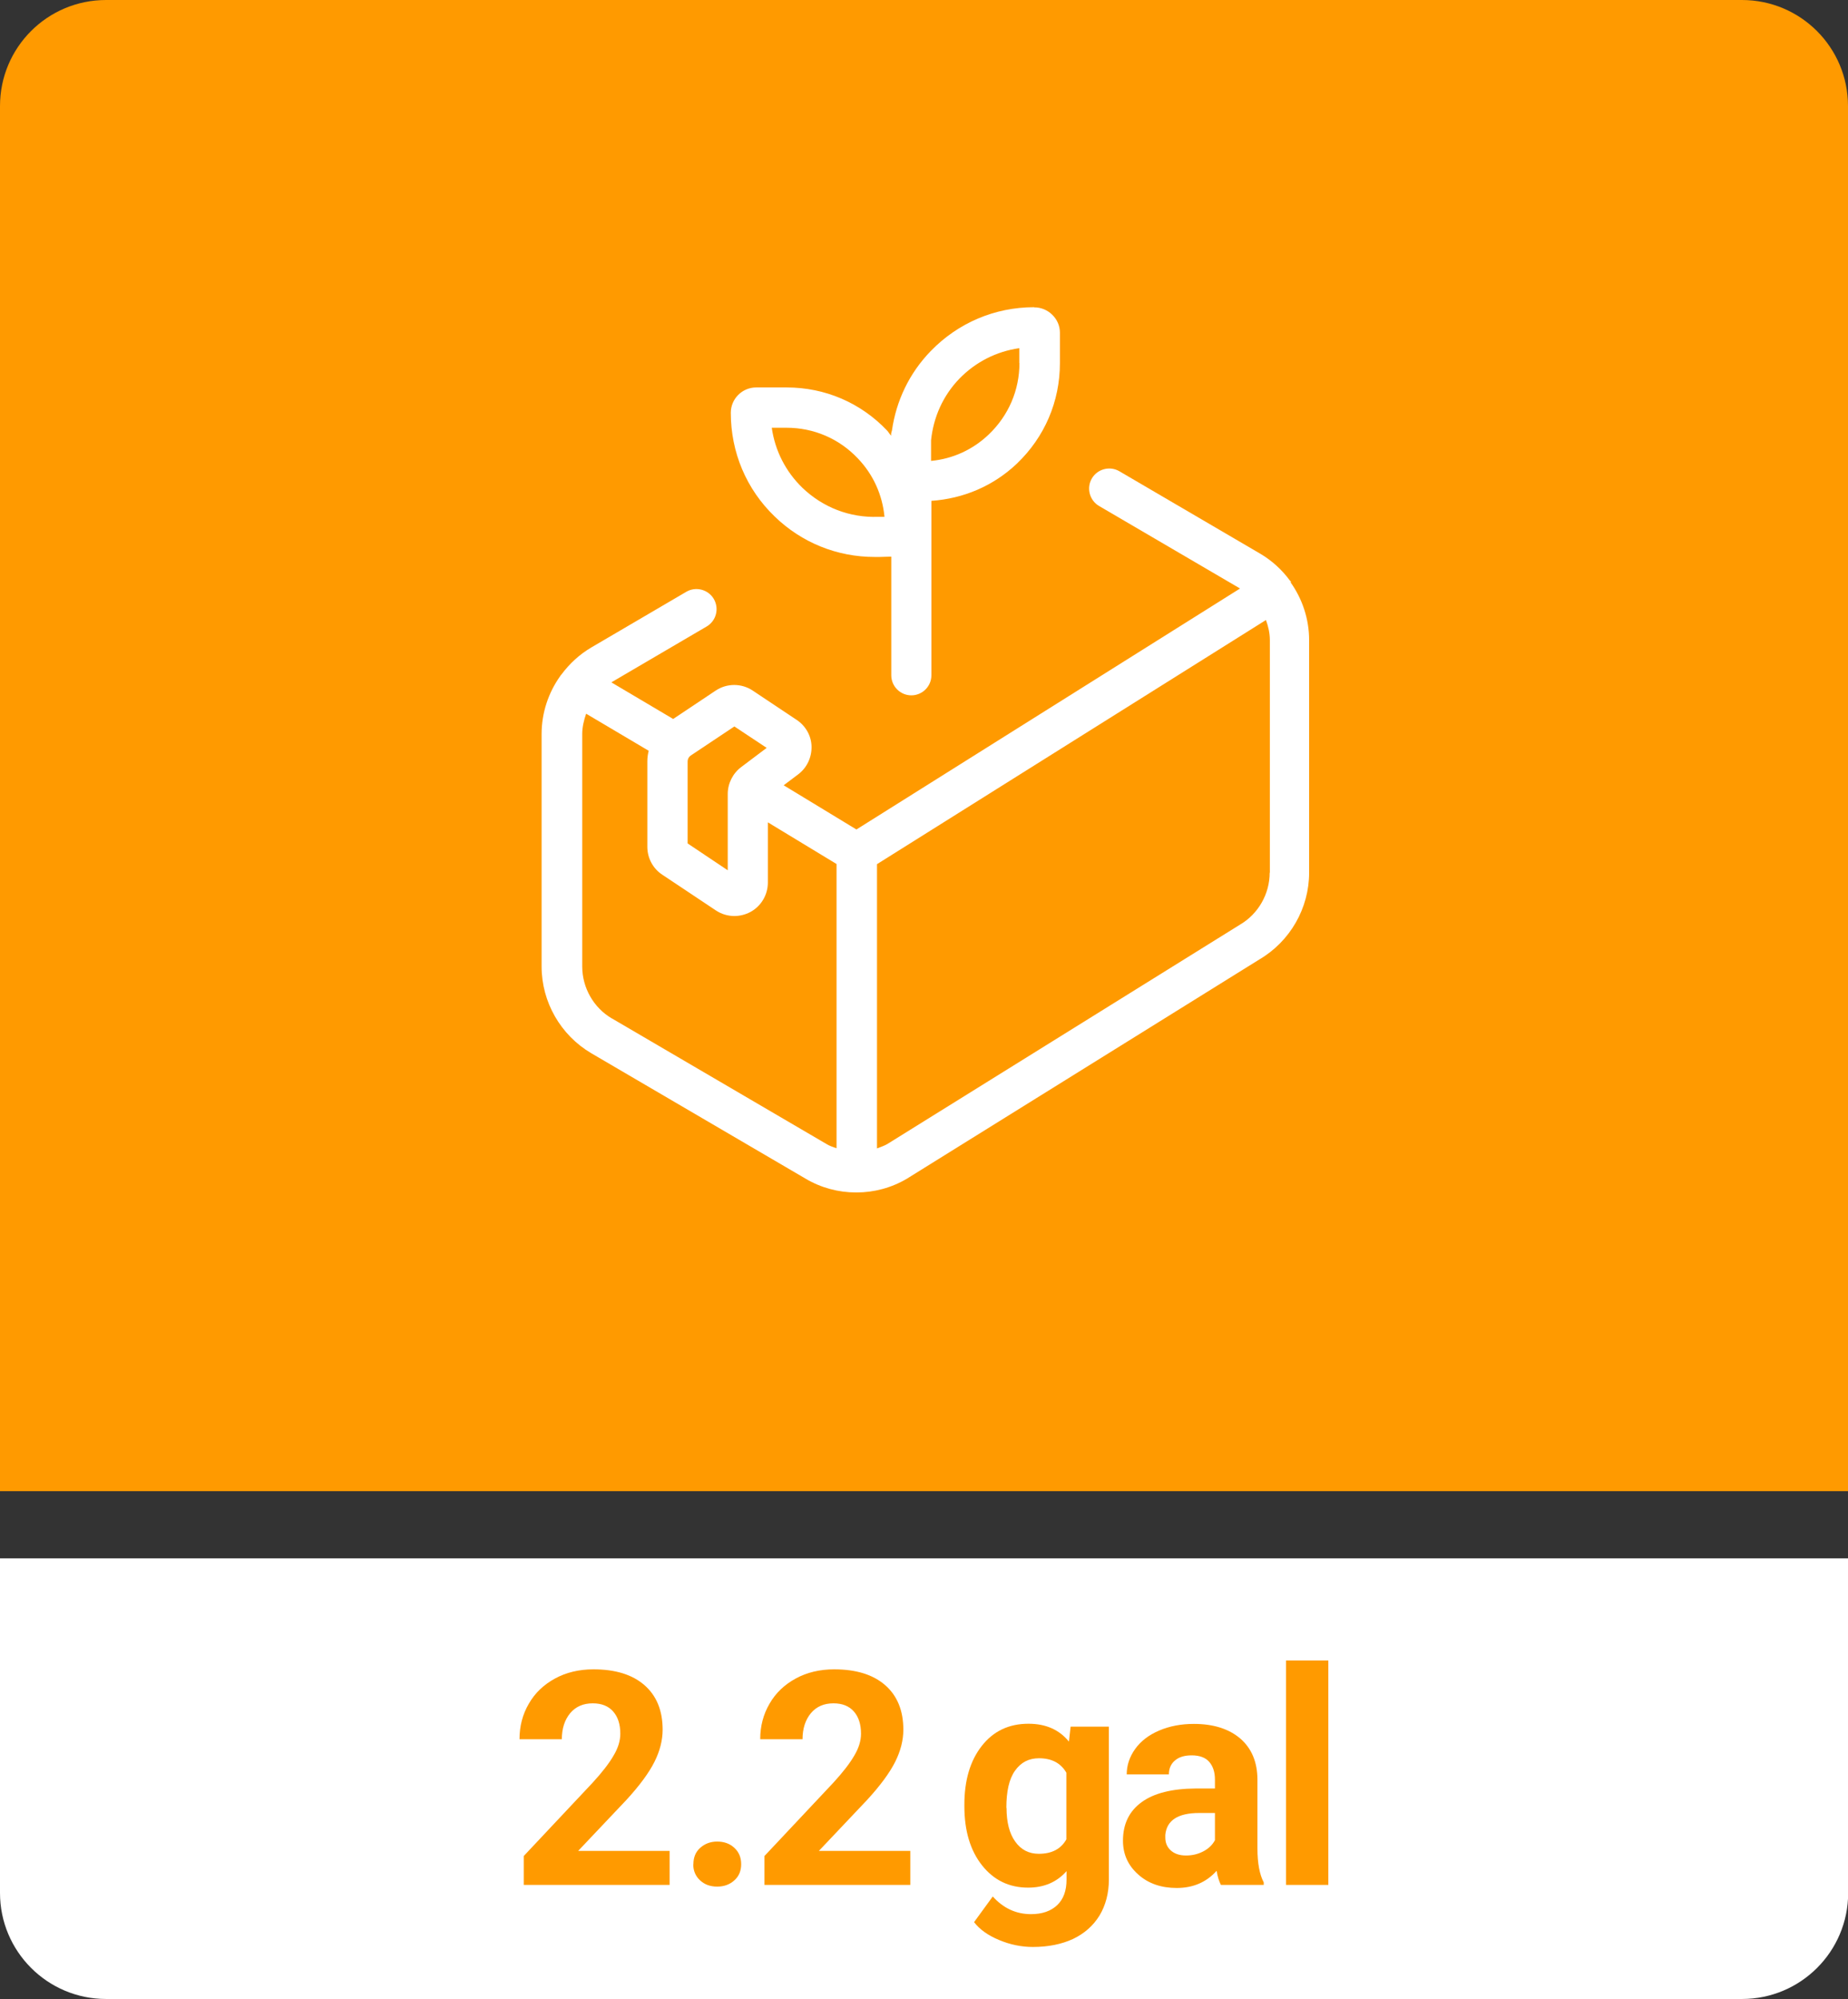
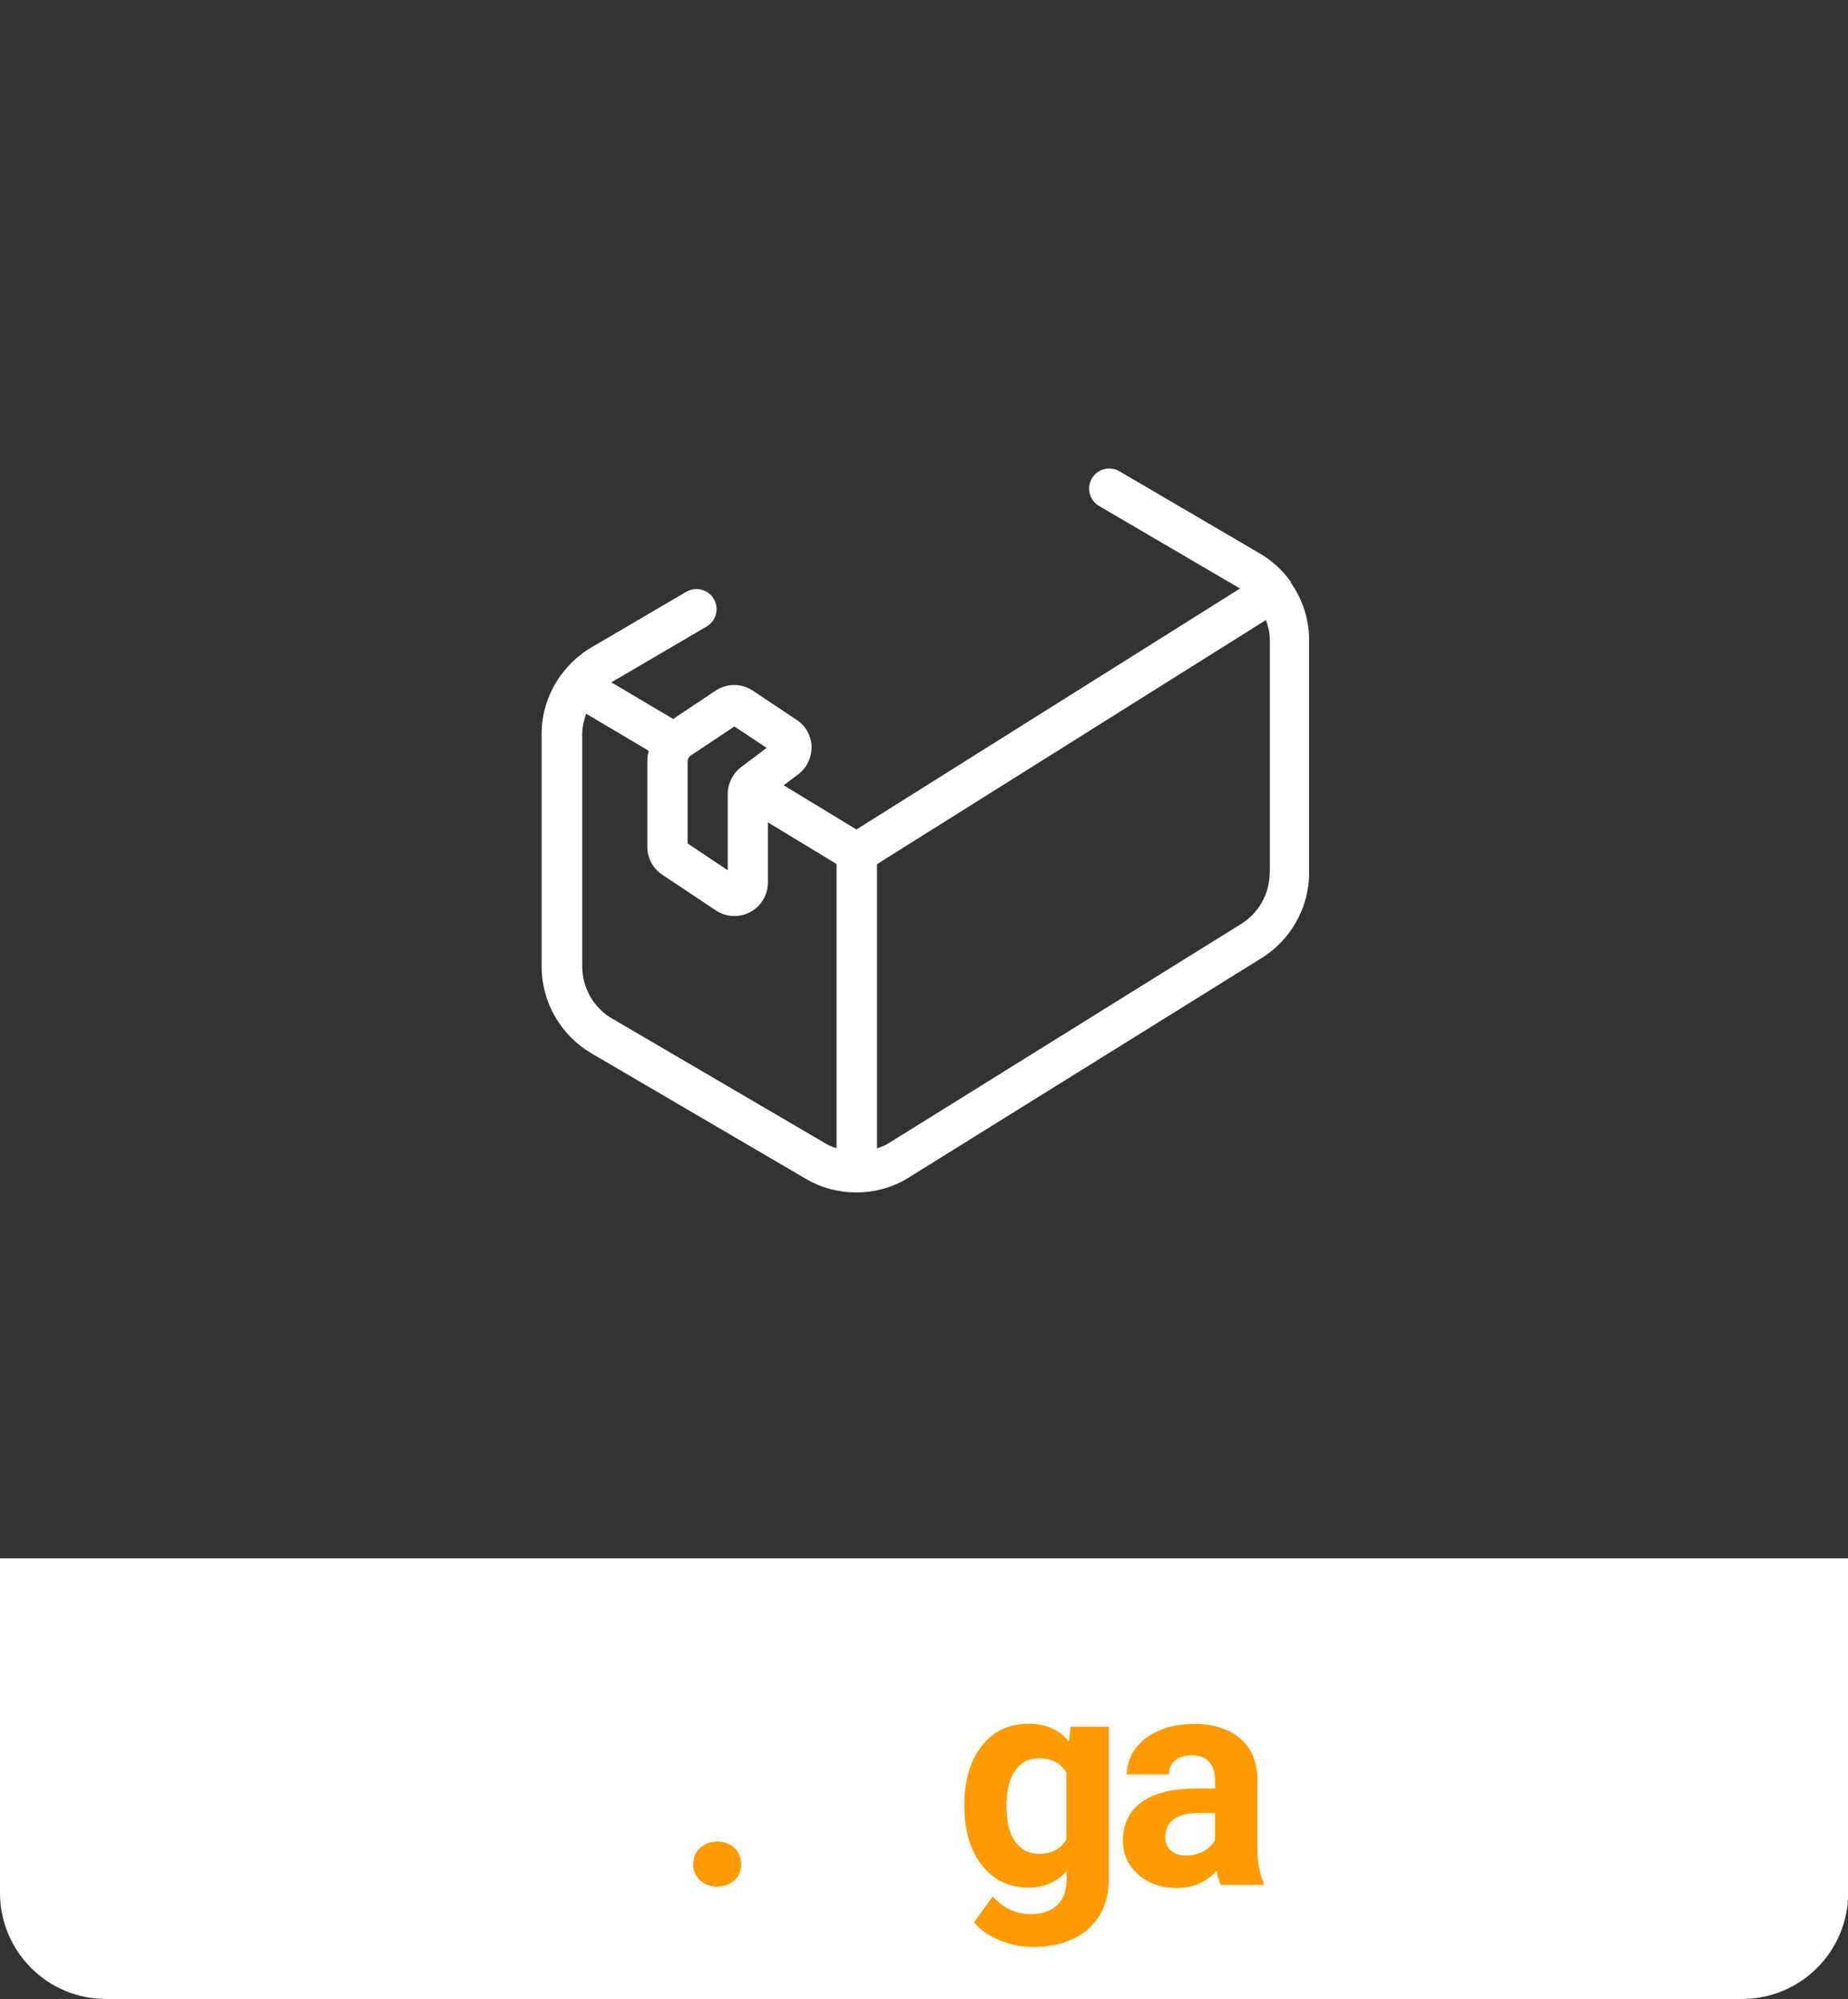
<svg xmlns="http://www.w3.org/2000/svg" id="Layer_1" data-name="Layer 1" width="108.71" height="117.58" viewBox="0 0 108.71 117.58">
  <rect x="0" y="0" width="108.71" height="117.58" fill="#333333" stroke="none" />
  <defs>
    <style>
      .cls-1 {
        fill: #ff9a00;
      }

      .cls-2 {
        fill: #fff;
      }
    </style>
  </defs>
  <g>
-     <path class="cls-1" d="M102.47,0H6.24C2.79,0,0,2.79,0,6.24v81.47h108.71V6.24c0-3.45-2.79-6.24-6.24-6.24Z" />
    <path class="cls-2" d="M6.24,117.58h96.24c3.44,0,6.24-2.79,6.24-6.24v-19.68H0v19.68c0,3.44,2.79,6.24,6.24,6.24Z" />
    <g>
-       <path class="cls-1" d="M39.39,110.87h-8.58v-1.7l4.05-4.31c.56-.61.97-1.14,1.23-1.59.27-.45.4-.88.4-1.29,0-.56-.14-.99-.42-1.31-.28-.32-.68-.48-1.2-.48-.56,0-1,.19-1.33.58-.32.39-.49.9-.49,1.53h-2.49c0-.76.18-1.46.55-2.09.36-.63.88-1.12,1.54-1.48.66-.36,1.42-.54,2.26-.54,1.29,0,2.29.31,3,.93.71.62,1.07,1.49,1.07,2.62,0,.62-.16,1.25-.48,1.89-.32.64-.87,1.39-1.65,2.24l-2.84,3h5.38v2Z" />
      <path class="cls-1" d="M40.79,109.65c0-.4.13-.72.4-.96s.6-.37,1-.37.74.12,1.01.37c.27.25.4.57.4.96s-.13.71-.4.95c-.26.24-.6.37-1.01.37s-.74-.12-1.01-.37c-.26-.24-.4-.56-.4-.95Z" />
-       <path class="cls-1" d="M53.55,110.87h-8.58v-1.7l4.05-4.31c.56-.61.97-1.14,1.23-1.59.27-.45.4-.88.4-1.29,0-.56-.14-.99-.42-1.31-.28-.32-.68-.48-1.2-.48-.56,0-1,.19-1.33.58-.32.39-.49.9-.49,1.53h-2.49c0-.76.18-1.46.55-2.09.36-.63.88-1.12,1.54-1.48.66-.36,1.42-.54,2.26-.54,1.29,0,2.29.31,3,.93.71.62,1.07,1.49,1.07,2.62,0,.62-.16,1.25-.48,1.89-.32.64-.87,1.39-1.65,2.24l-2.84,3h5.38v2Z" />
      <path class="cls-1" d="M56.73,106.15c0-1.43.34-2.58,1.02-3.45.68-.87,1.59-1.31,2.75-1.31,1.02,0,1.81.35,2.38,1.05l.1-.88h2.25v8.99c0,.81-.19,1.52-.55,2.12-.37.6-.89,1.06-1.56,1.38-.67.31-1.46.47-2.36.47-.68,0-1.35-.14-1.99-.41-.65-.27-1.14-.62-1.47-1.05l1.1-1.51c.62.69,1.37,1.04,2.25,1.04.66,0,1.17-.18,1.54-.53.37-.35.55-.85.55-1.5v-.5c-.57.65-1.33.97-2.26.97-1.12,0-2.02-.44-2.71-1.31-.69-.87-1.04-2.03-1.04-3.48v-.1ZM59.21,106.34c0,.84.17,1.51.51,1.98.34.48.8.72,1.39.72.76,0,1.3-.28,1.62-.85v-3.92c-.33-.57-.87-.85-1.61-.85-.6,0-1.06.24-1.41.73s-.51,1.22-.51,2.19Z" />
      <path class="cls-1" d="M71.82,110.87c-.11-.22-.2-.5-.25-.83-.6.67-1.38,1.01-2.35,1.01-.91,0-1.67-.26-2.26-.79-.6-.53-.9-1.19-.9-1.99,0-.99.37-1.74,1.1-2.27s1.79-.79,3.17-.8h1.14v-.53c0-.43-.11-.77-.33-1.03-.22-.26-.57-.39-1.04-.39-.42,0-.75.1-.98.3-.24.2-.36.48-.36.82h-2.48c0-.54.17-1.04.5-1.5s.8-.82,1.41-1.08c.61-.26,1.29-.39,2.04-.39,1.15,0,2.06.29,2.73.86.67.58,1.01,1.39,1.01,2.43v4.03c0,.88.13,1.55.37,2v.15h-2.51ZM69.77,109.14c.37,0,.7-.08,1.01-.24.31-.16.54-.38.69-.66v-1.6h-.93c-1.24,0-1.91.43-1.99,1.29v.15c0,.31.1.56.32.76s.52.3.89.3Z" />
-       <path class="cls-1" d="M78.14,110.87h-2.49v-13.2h2.49v13.2Z" />
    </g>
  </g>
  <g>
    <g id="composting-packaging">
      <path id="composting-packaging-2" class="cls-2" d="M75.95,34.24s0-.03-.02-.04c-.01-.02-.03-.03-.05-.05-.47-.64-1.06-1.18-1.76-1.59l-8.27-4.84c-.56-.33-1.29-.14-1.62.42s-.14,1.29.42,1.62l8.27,4.84s.01.01.02.02l-22.56,14.17-4.28-2.6.85-.64c.51-.38.8-.99.79-1.63s-.35-1.23-.88-1.58l-2.58-1.72c-.66-.44-1.52-.44-2.18,0l-2.5,1.67-3.63-2.15s.01-.01.02-.02l5.58-3.27c.56-.33.75-1.05.42-1.62-.33-.56-1.06-.75-1.62-.42l-5.58,3.27c-.7.41-1.29.96-1.76,1.59-.01.02-.03.03-.05.05,0,.01,0,.03-.02.04-.7.98-1.1,2.17-1.1,3.41v13.68c0,2.09,1.12,4.04,2.92,5.1l12.61,7.38c.91.54,1.94.81,2.96.81,0,0,.01,0,.02,0s.01,0,.02,0c1.02,0,2.05-.27,2.96-.81l20.74-12.9c1.8-1.06,2.92-3.01,2.92-5.1v-13.68c0-1.24-.4-2.43-1.1-3.41h0ZM43.2,42.73l1.9,1.26-1.5,1.13c-.49.37-.79.96-.79,1.58v4.49l-2.36-1.58v-4.83c0-.13.07-.26.17-.33l2.58-1.72h0ZM36,59.91c-1.08-.63-1.75-1.81-1.75-3.06v-13.68c0-.41.1-.81.23-1.19l3.68,2.18c-.05.2-.08.4-.08.61v5.04c0,.66.33,1.28.88,1.64l3.15,2.1c.33.22.71.33,1.09.33.32,0,.64-.08.93-.23.64-.34,1.04-1.01,1.04-1.74v-3.54l4.04,2.45v16.72c-.21-.07-.42-.14-.61-.26l-12.61-7.38h0ZM74.69,51.33c0,1.25-.67,2.43-1.75,3.06l-20.74,12.9c-.19.11-.4.18-.61.26v-16.72l22.88-14.36c.14.38.23.77.23,1.19v13.68Z" />
    </g>
-     <path class="cls-2" d="M60.83,18.07c-2.31,0-4.47.92-6.08,2.58-1.26,1.3-2.03,2.92-2.28,4.67-.02.08-.05.15-.05.22v.09c-.09-.1-.15-.21-.24-.31-1.55-1.63-3.65-2.53-5.9-2.53h-1.8c-.82,0-1.49.67-1.49,1.49,0,2.32.91,4.49,2.58,6.1,1.59,1.54,3.67,2.38,5.88,2.38h0c.1,0,.2,0,.3,0l.68-.02v6.98c0,.65.53,1.18,1.18,1.18s1.18-.53,1.18-1.18v-10.26c1.88-.13,3.64-.87,5.03-2.19,1.63-1.56,2.53-3.65,2.53-5.91v-1.8c0-.82-.71-1.49-1.51-1.48ZM51.66,30.4c-1.67.06-3.25-.55-4.46-1.71-.99-.96-1.61-2.19-1.8-3.53h.87s0,0,0,0c1.6,0,3.09.64,4.19,1.8.91.95,1.45,2.15,1.57,3.44h-.38ZM59.97,21.35c0,1.6-.64,3.09-1.8,4.2-.94.9-2.12,1.44-3.4,1.56v-1.21c.14-1.36.7-2.62,1.66-3.62.96-.99,2.19-1.61,3.53-1.8v.87Z" />
  </g>
</svg>